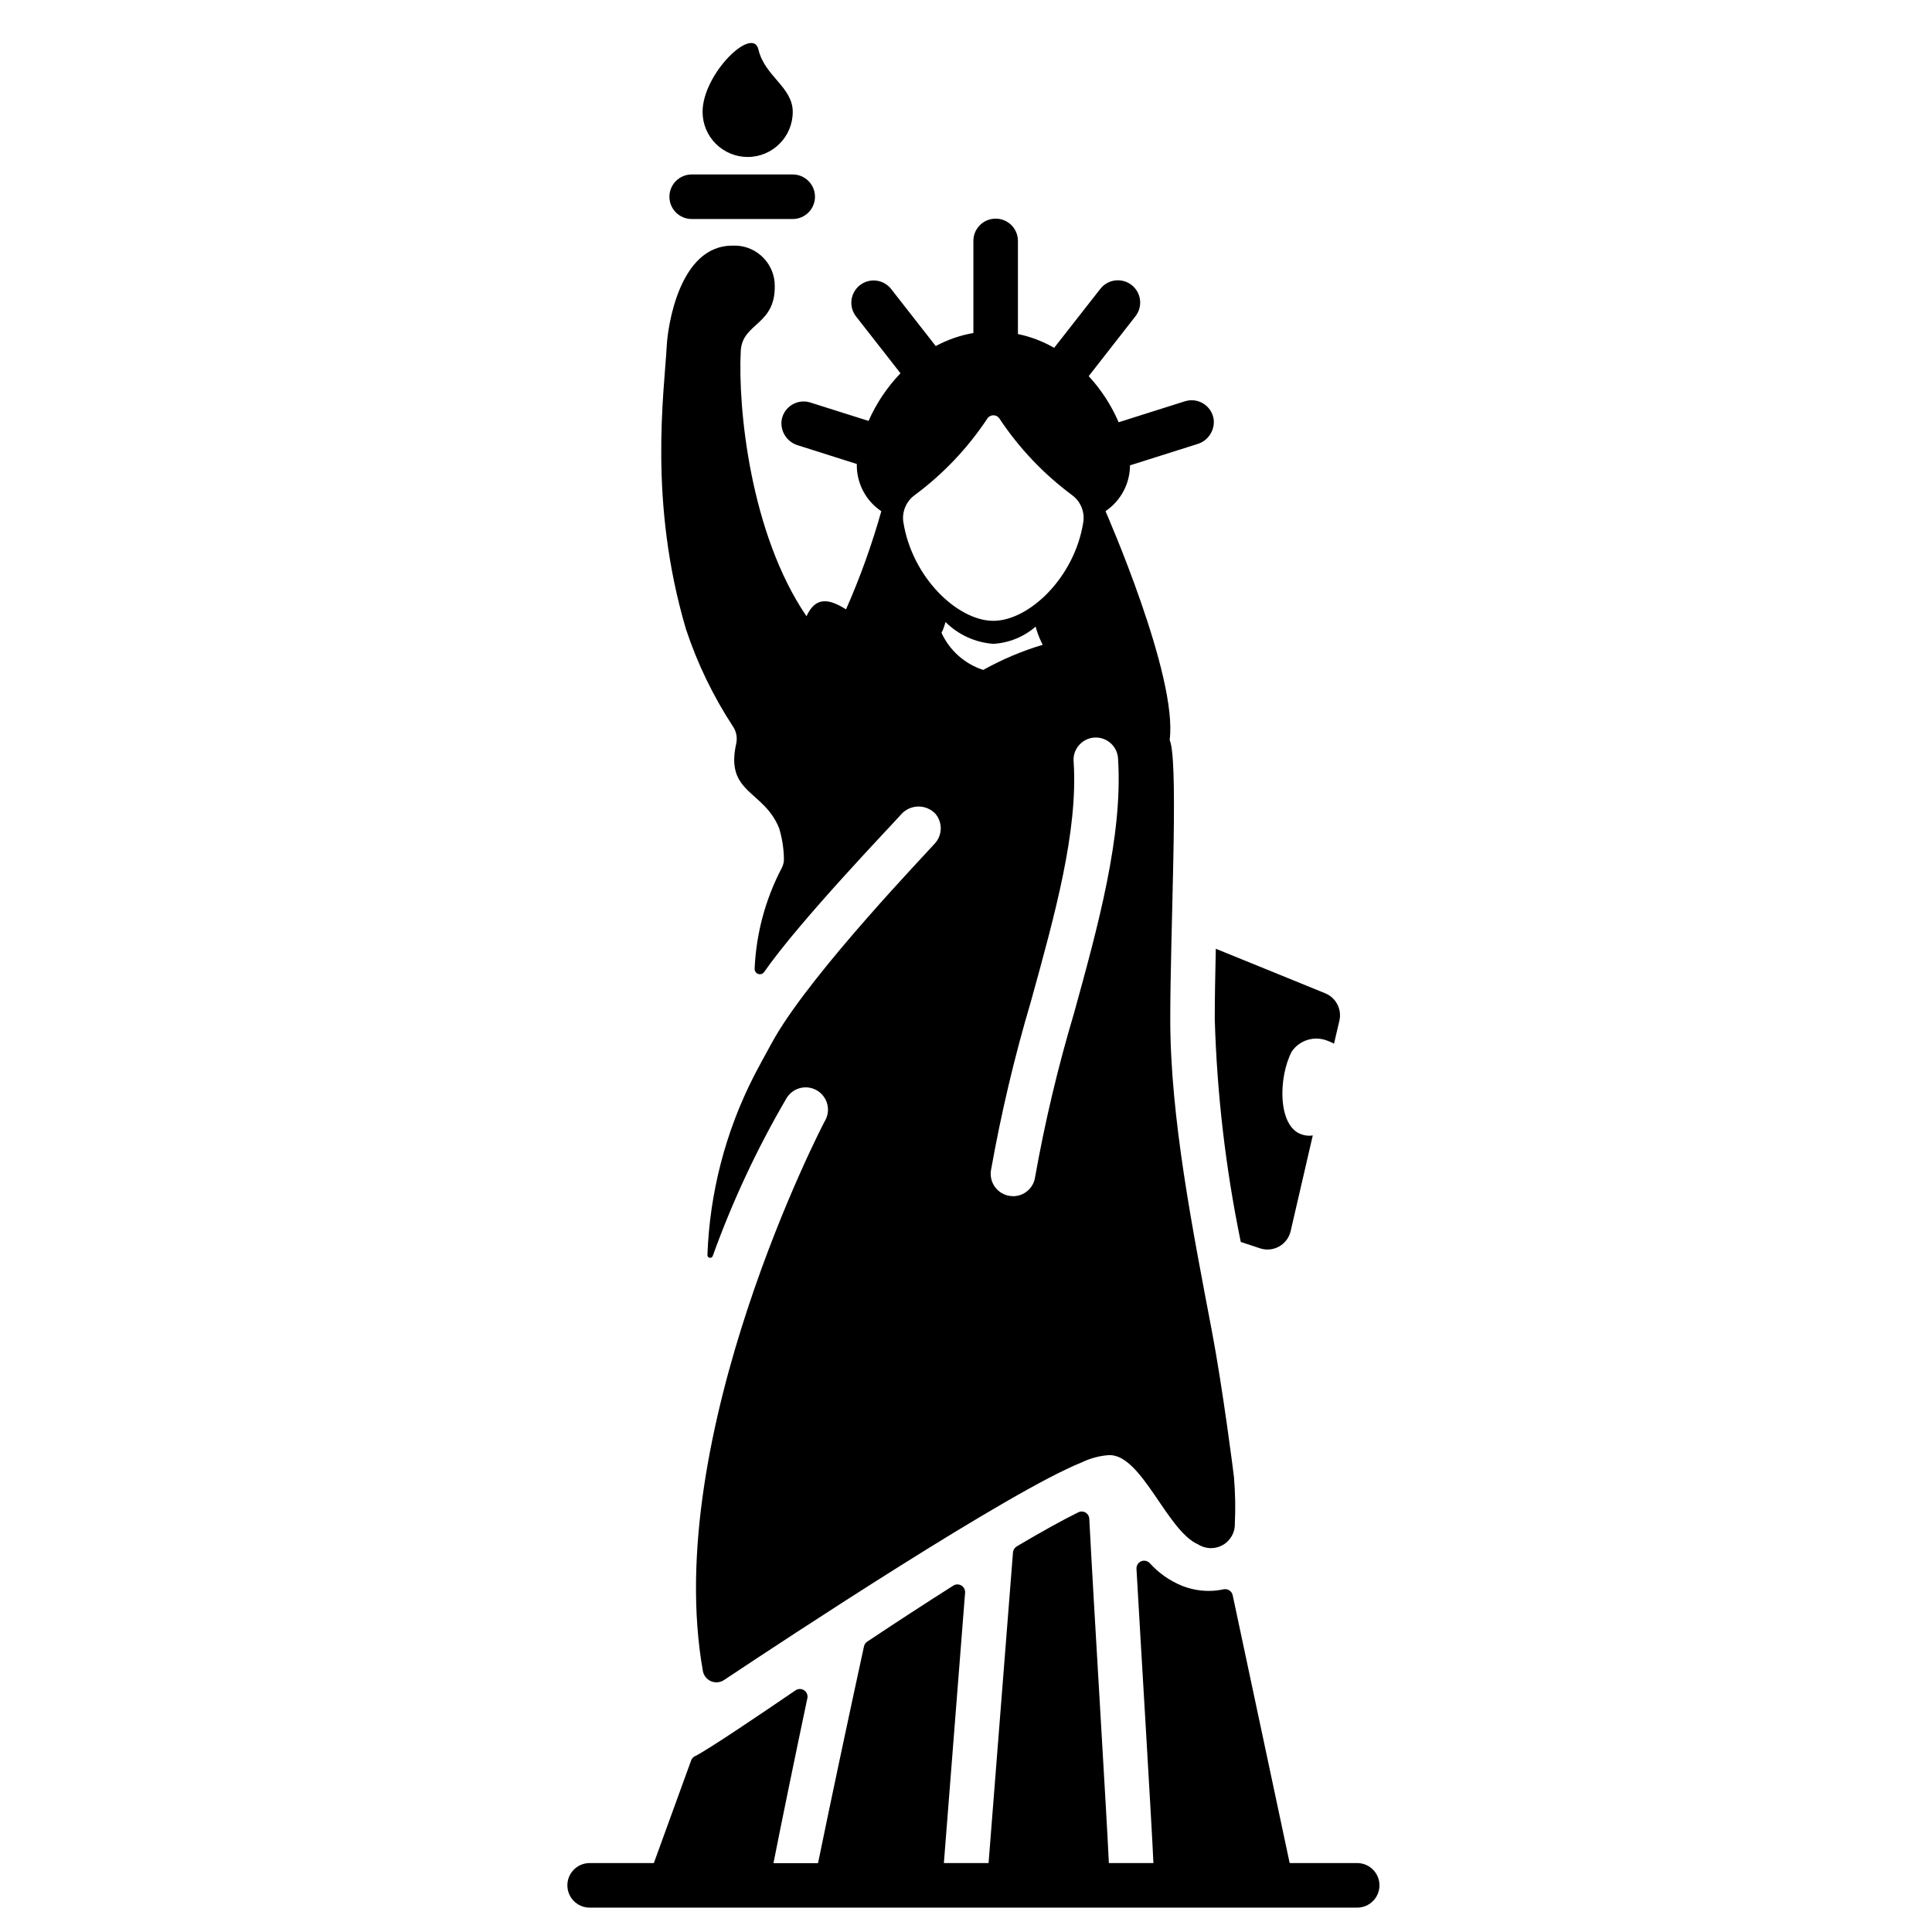
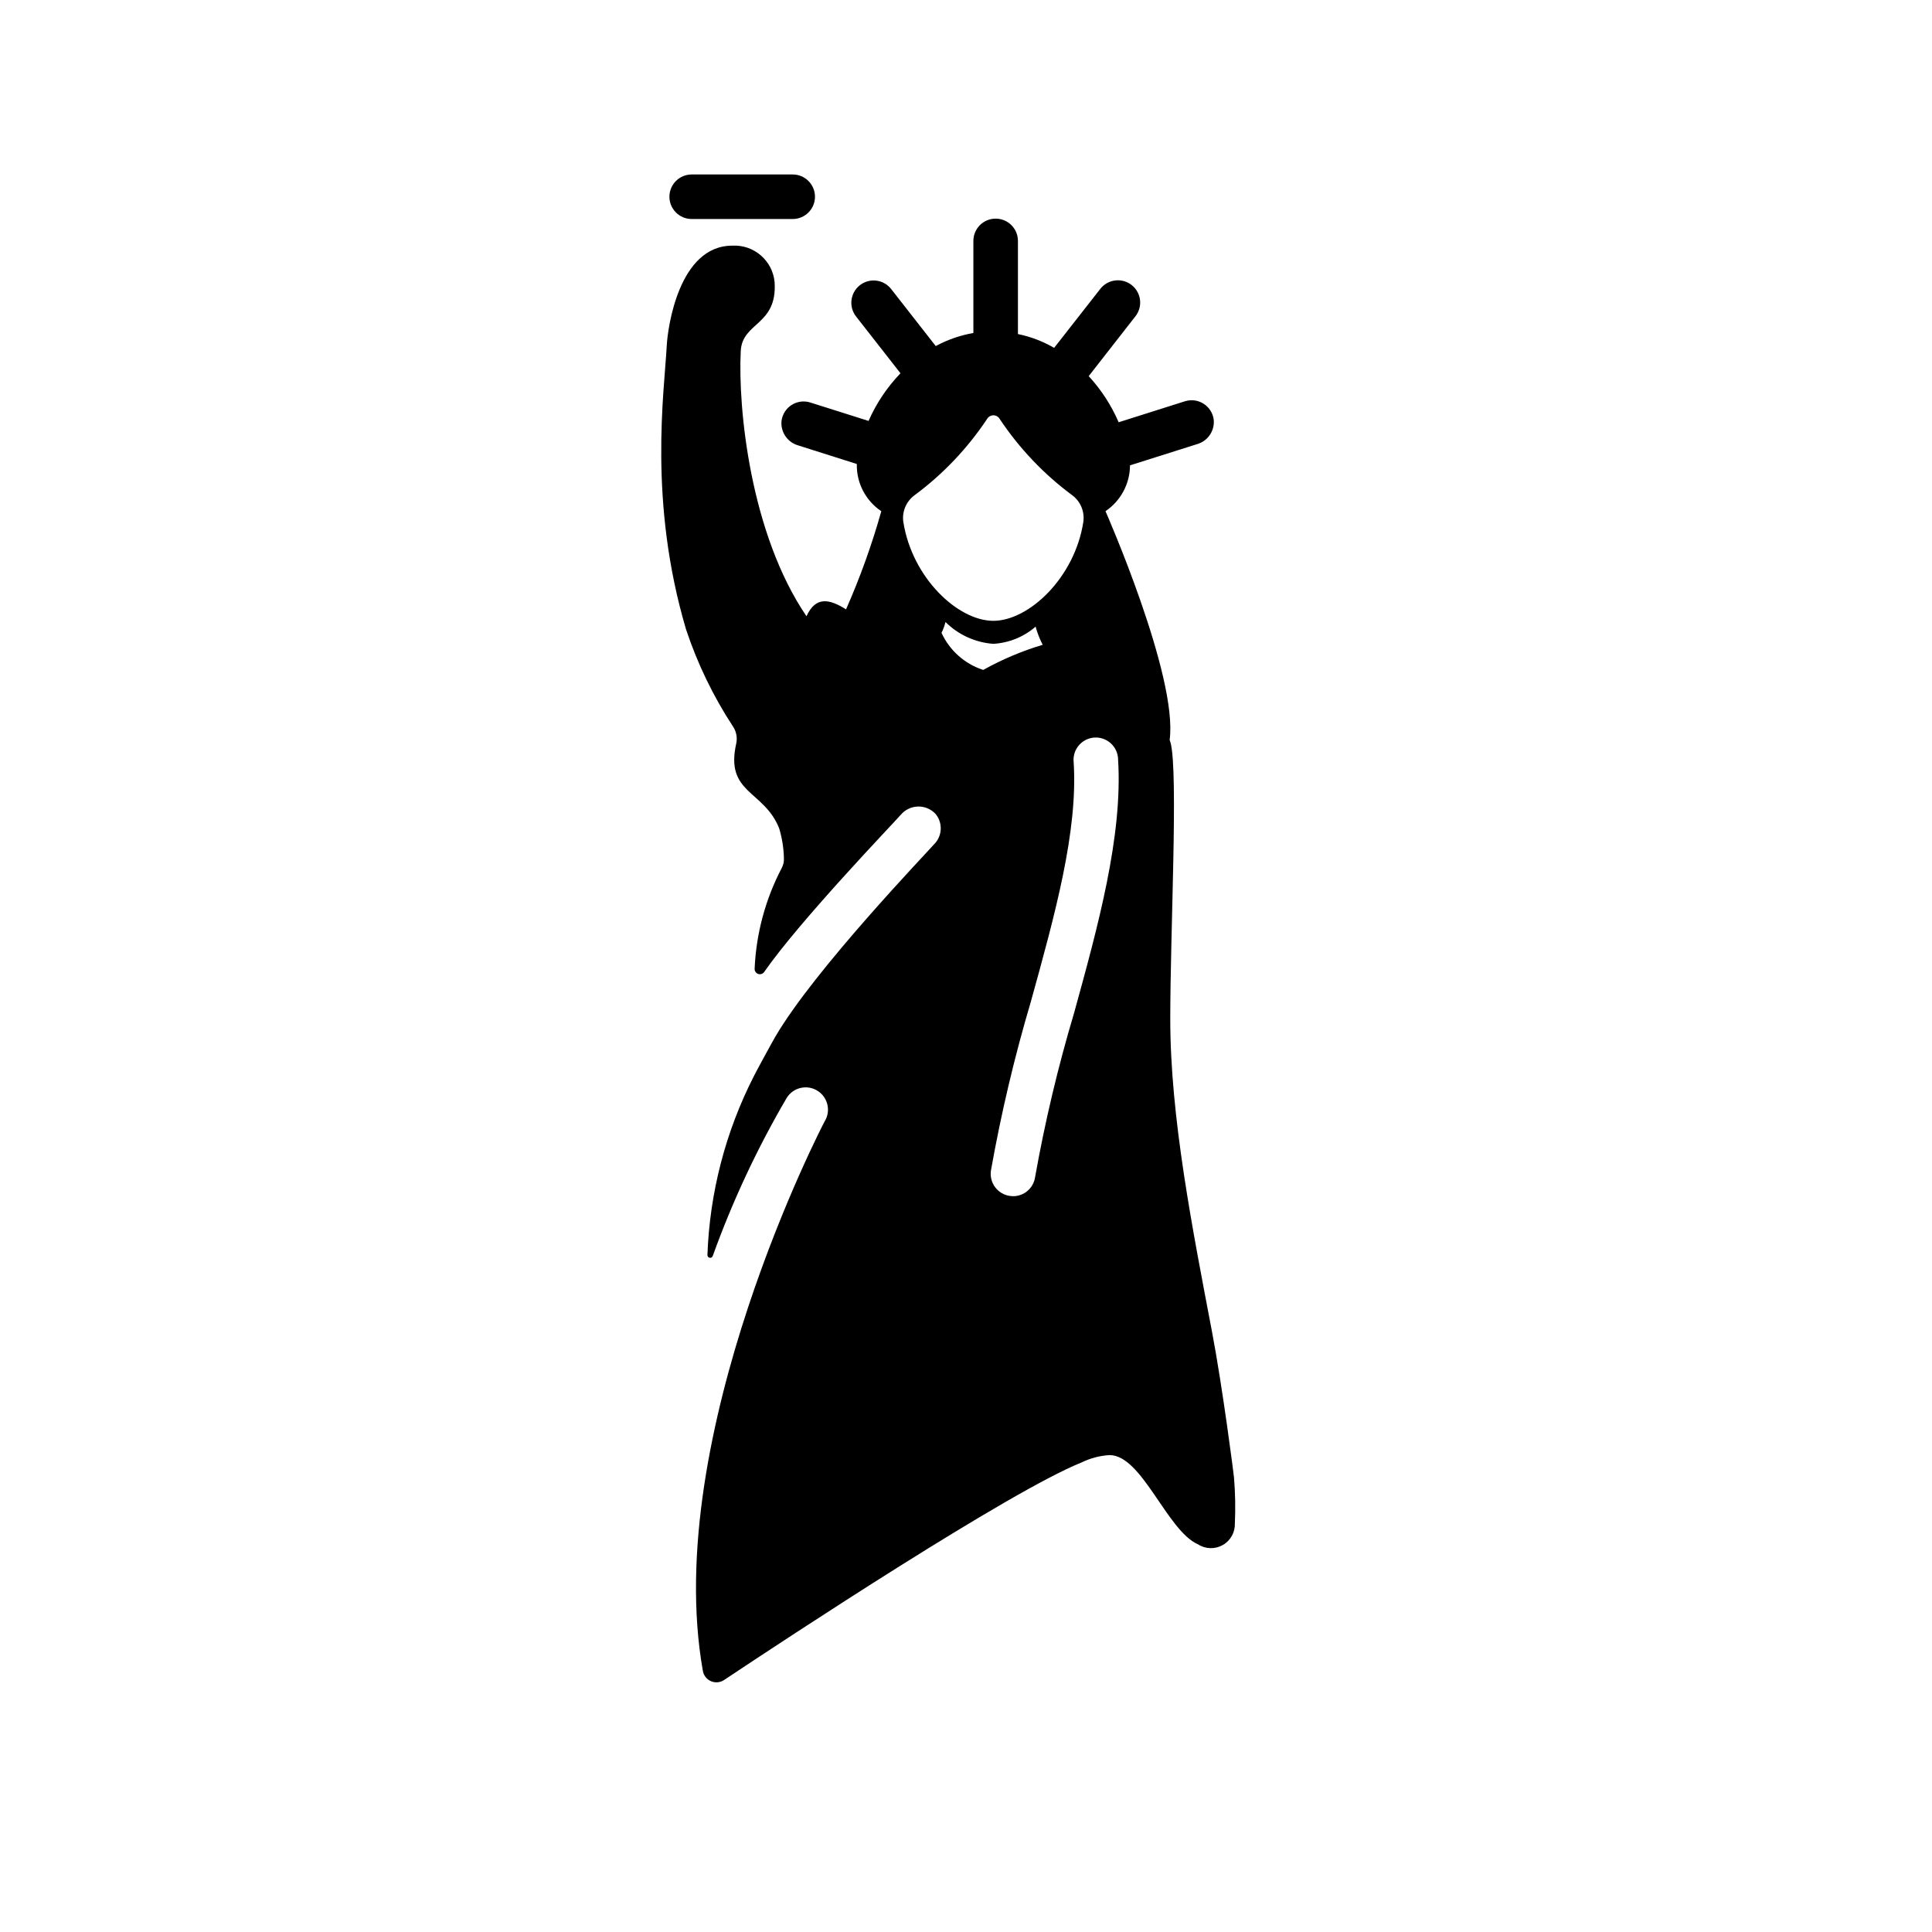
<svg xmlns="http://www.w3.org/2000/svg" fill="#000000" width="800px" height="800px" version="1.1" viewBox="144 144 512 512">
  <g>
    <path d="m338.25 336.52c0.883 1.324 1.195 2.949 0.863 4.504-3.008 13.32 7.305 12.305 11.371 22.484 0.766 2.539 1.191 5.168 1.258 7.816 0.066 0.938-0.133 1.879-0.574 2.707-4.332 8.27-6.785 17.395-7.184 26.719-0.016 0.617 0.375 1.176 0.965 1.363 0.59 0.191 1.234-0.035 1.578-0.547 9.633-13.812 34.113-39.242 36.145-41.594 1.121-1.352 2.766-2.16 4.519-2.231 1.754-0.066 3.453 0.617 4.676 1.879 1.898 2.207 1.926 5.465 0.062 7.703-2.32 2.676-32.051 33.59-42.473 51.434-1.109 1.902-5.016 9.113-5.664 10.418-7.519 14.723-11.723 30.91-12.316 47.43-0.004 0.352 0.25 0.656 0.598 0.719 0.348 0.062 0.688-0.137 0.809-0.469 5.234-14.543 11.797-28.57 19.609-41.91 1.727-2.769 5.375-3.617 8.145-1.887 2.773 1.727 3.617 5.375 1.891 8.145-0.152 0.227-43.32 83.07-32.273 145.54 0.191 1.227 0.992 2.273 2.125 2.777 1.137 0.504 2.449 0.395 3.484-0.285 16.766-11.168 75.742-50.066 94.812-57.691 2.289-1.113 4.773-1.77 7.316-1.93 8.66-0.074 15.227 20.016 23.496 23.656l0.004-0.004c1.988 1.281 4.523 1.348 6.578 0.172 2.051-1.176 3.277-3.394 3.184-5.762 0.188-4.066 0.105-8.141-0.238-12.199-0.039-0.668-3.027-23.875-5.824-38.574-5.117-26.93-11.059-56.797-11.059-82.812 0-23.262 2.125-64.945 0.117-73.133-0.074-0.293-0.184-0.586-0.277-0.879 2.242-16.879-17.004-60.613-17.004-60.613 4.035-2.719 6.465-7.258 6.496-12.121v-0.023l17.816-5.633c2.848-0.832 4.688-3.586 4.363-6.535-0.242-1.723-1.23-3.25-2.699-4.176-1.473-0.926-3.277-1.16-4.934-0.633l-17.555 5.555c-1.938-4.492-4.621-8.625-7.934-12.223l12.344-15.809c0.988-1.23 1.438-2.805 1.258-4.371-0.184-1.566-0.984-2.996-2.231-3.969-1.242-0.969-2.82-1.402-4.383-1.203-1.566 0.199-2.984 1.02-3.945 2.269l-12.203 15.59 0.004 0.004c-2.981-1.734-6.219-2.969-9.598-3.66v-16.812-0.152-7.719c0-3.262-2.641-5.906-5.902-5.906-3.262 0-5.906 2.644-5.906 5.906v24.402c-3.488 0.609-6.856 1.777-9.977 3.461l-11.809-15.109v-0.004c-2.008-2.566-5.719-3.023-8.289-1.016-2.57 2.012-3.023 5.723-1.016 8.289l11.77 15.051v0.004c-3.539 3.68-6.402 7.953-8.457 12.625l-15.43-4.879c-1.656-0.527-3.461-0.293-4.93 0.633-1.473 0.926-2.457 2.453-2.699 4.176-0.328 2.949 1.516 5.711 4.363 6.543l15.582 4.941c-0.117 5.008 2.332 9.73 6.492 12.516-2.5 8.879-5.625 17.57-9.348 26.008-4.328-2.703-7.996-3.617-10.484 1.824-14.934-21.965-18.184-55.227-17.418-70.281 0.395-7.758 9.754-6.715 8.965-18.324v-0.004c-0.57-5.688-5.516-9.918-11.223-9.598-14.168 0-17.094 21.793-17.34 26.324-0.684 12.641-4.93 41.43 5.094 75.355 3.019 9.082 7.199 17.734 12.441 25.742zm66.316-14.984c-4.902-1.582-8.918-5.152-11.059-9.84 0.25-0.465 0.457-0.945 0.625-1.441 0.156-0.434 0.316-0.945 0.434-1.418 3.394 3.383 7.894 5.438 12.676 5.785 4.141-0.238 8.086-1.844 11.215-4.562 0.117 0.473 0.277 0.984 0.434 1.457v-0.004c0.395 1.156 0.875 2.281 1.438 3.363-5.481 1.641-10.766 3.875-15.762 6.66zm24.047 91.016c-4.258 14.277-7.703 28.785-10.312 43.453-0.438 2.879-2.914 5.004-5.824 5-0.305-0.008-0.605-0.035-0.906-0.078-1.551-0.234-2.945-1.074-3.875-2.34-0.93-1.262-1.32-2.844-1.086-4.391 2.688-15.121 6.223-30.074 10.59-44.793 6.414-23.184 12.477-45.066 11.336-63.371-0.188-1.605 0.297-3.223 1.336-4.461 1.035-1.242 2.539-2.004 4.152-2.109 1.617-0.102 3.203 0.465 4.391 1.566 1.188 1.098 1.871 2.637 1.891 4.258 1.258 20.27-5.316 44.16-11.691 67.266zm-23.027-157.52c0.344-0.602 0.984-0.973 1.676-0.973 0.691 0 1.328 0.371 1.672 0.973 5.195 7.805 11.711 14.652 19.246 20.23 2.188 1.641 3.301 4.344 2.914 7.047-2.281 14.801-14.445 26.215-23.852 26.215s-21.531-11.414-23.852-26.215h-0.004c-0.379-2.711 0.754-5.414 2.953-7.047 7.539-5.578 14.051-12.426 19.246-20.23z" />
-     <path d="m477.81 474.78c1.691 0.598 3.555 0.441 5.125-0.422s2.699-2.356 3.102-4.102l5.863-25.348h0.004c-0.992 0.16-2.008 0.062-2.953-0.277-6.336-2.047-6.258-15.074-2.598-22.004 1.914-2.746 5.348-3.992 8.578-3.109 0.898 0.273 1.77 0.629 2.598 1.062l1.418-6.062v0.004c0.715-3.019-0.871-6.106-3.738-7.281-5.902-2.441-18.301-7.438-29.008-11.809-0.156 6.769-0.277 13.305-0.277 18.656 0.582 19.844 2.887 39.598 6.891 59.039z" />
    <path d="m327.29 202.04h26.785c3.258 0 5.902-2.641 5.902-5.902 0-3.262-2.644-5.902-5.902-5.902h-26.766c-3.262 0-5.906 2.641-5.906 5.902 0 3.262 2.644 5.902 5.906 5.902z" />
-     <path d="m342.14 185.6c6.598 0 11.945-5.352 11.945-11.949s-7.434-9.418-9.094-16.531c-1.496-6.422-14.801 6.434-14.801 16.531 0 3.172 1.262 6.207 3.5 8.449 2.242 2.238 5.281 3.5 8.449 3.5z" />
-     <path d="m503.67 637.73h-17.895l-15.09-70.93h-0.004c-0.211-1.105-1.273-1.832-2.379-1.629-1.309 0.293-2.648 0.438-3.988 0.434-2.441 0-4.859-0.465-7.125-1.375-3.231-1.328-6.125-3.363-8.469-5.957-0.574-0.637-1.488-0.844-2.281-0.52-0.793 0.328-1.297 1.113-1.262 1.973 1.129 20.043 3.981 66.664 4.492 78.004h-11.809c-0.523-11.906-4.117-70.172-5.188-91.234-0.031-0.68-0.402-1.301-0.992-1.648-0.586-0.348-1.309-0.371-1.922-0.066-4.375 2.144-9.914 5.246-16.301 9.016h0.004c-0.578 0.344-0.957 0.941-1.012 1.609l-6.469 82.324h-11.844l5.621-71.637c0.066-0.766-0.309-1.504-0.965-1.906s-1.48-0.402-2.137 0.004c-7.191 4.555-14.914 9.578-22.828 14.855-0.441 0.289-0.75 0.734-0.863 1.25-3.543 16.262-8.887 41.352-12.18 57.465h-11.809c1.926-9.816 6.047-29.84 8.977-43.691h0.004c0.184-0.816-0.156-1.66-0.855-2.125-0.695-0.469-1.605-0.457-2.293 0.023-9.172 6.25-23.18 15.742-26.668 17.461h0.004c-0.453 0.219-0.805 0.605-0.977 1.078l-9.891 27.223h-17.012c-3.262 0-5.906 2.641-5.906 5.902s2.644 5.906 5.906 5.906h203.4c3.262 0 5.906-2.644 5.906-5.906s-2.644-5.902-5.906-5.902z" />
  </g>
</svg>